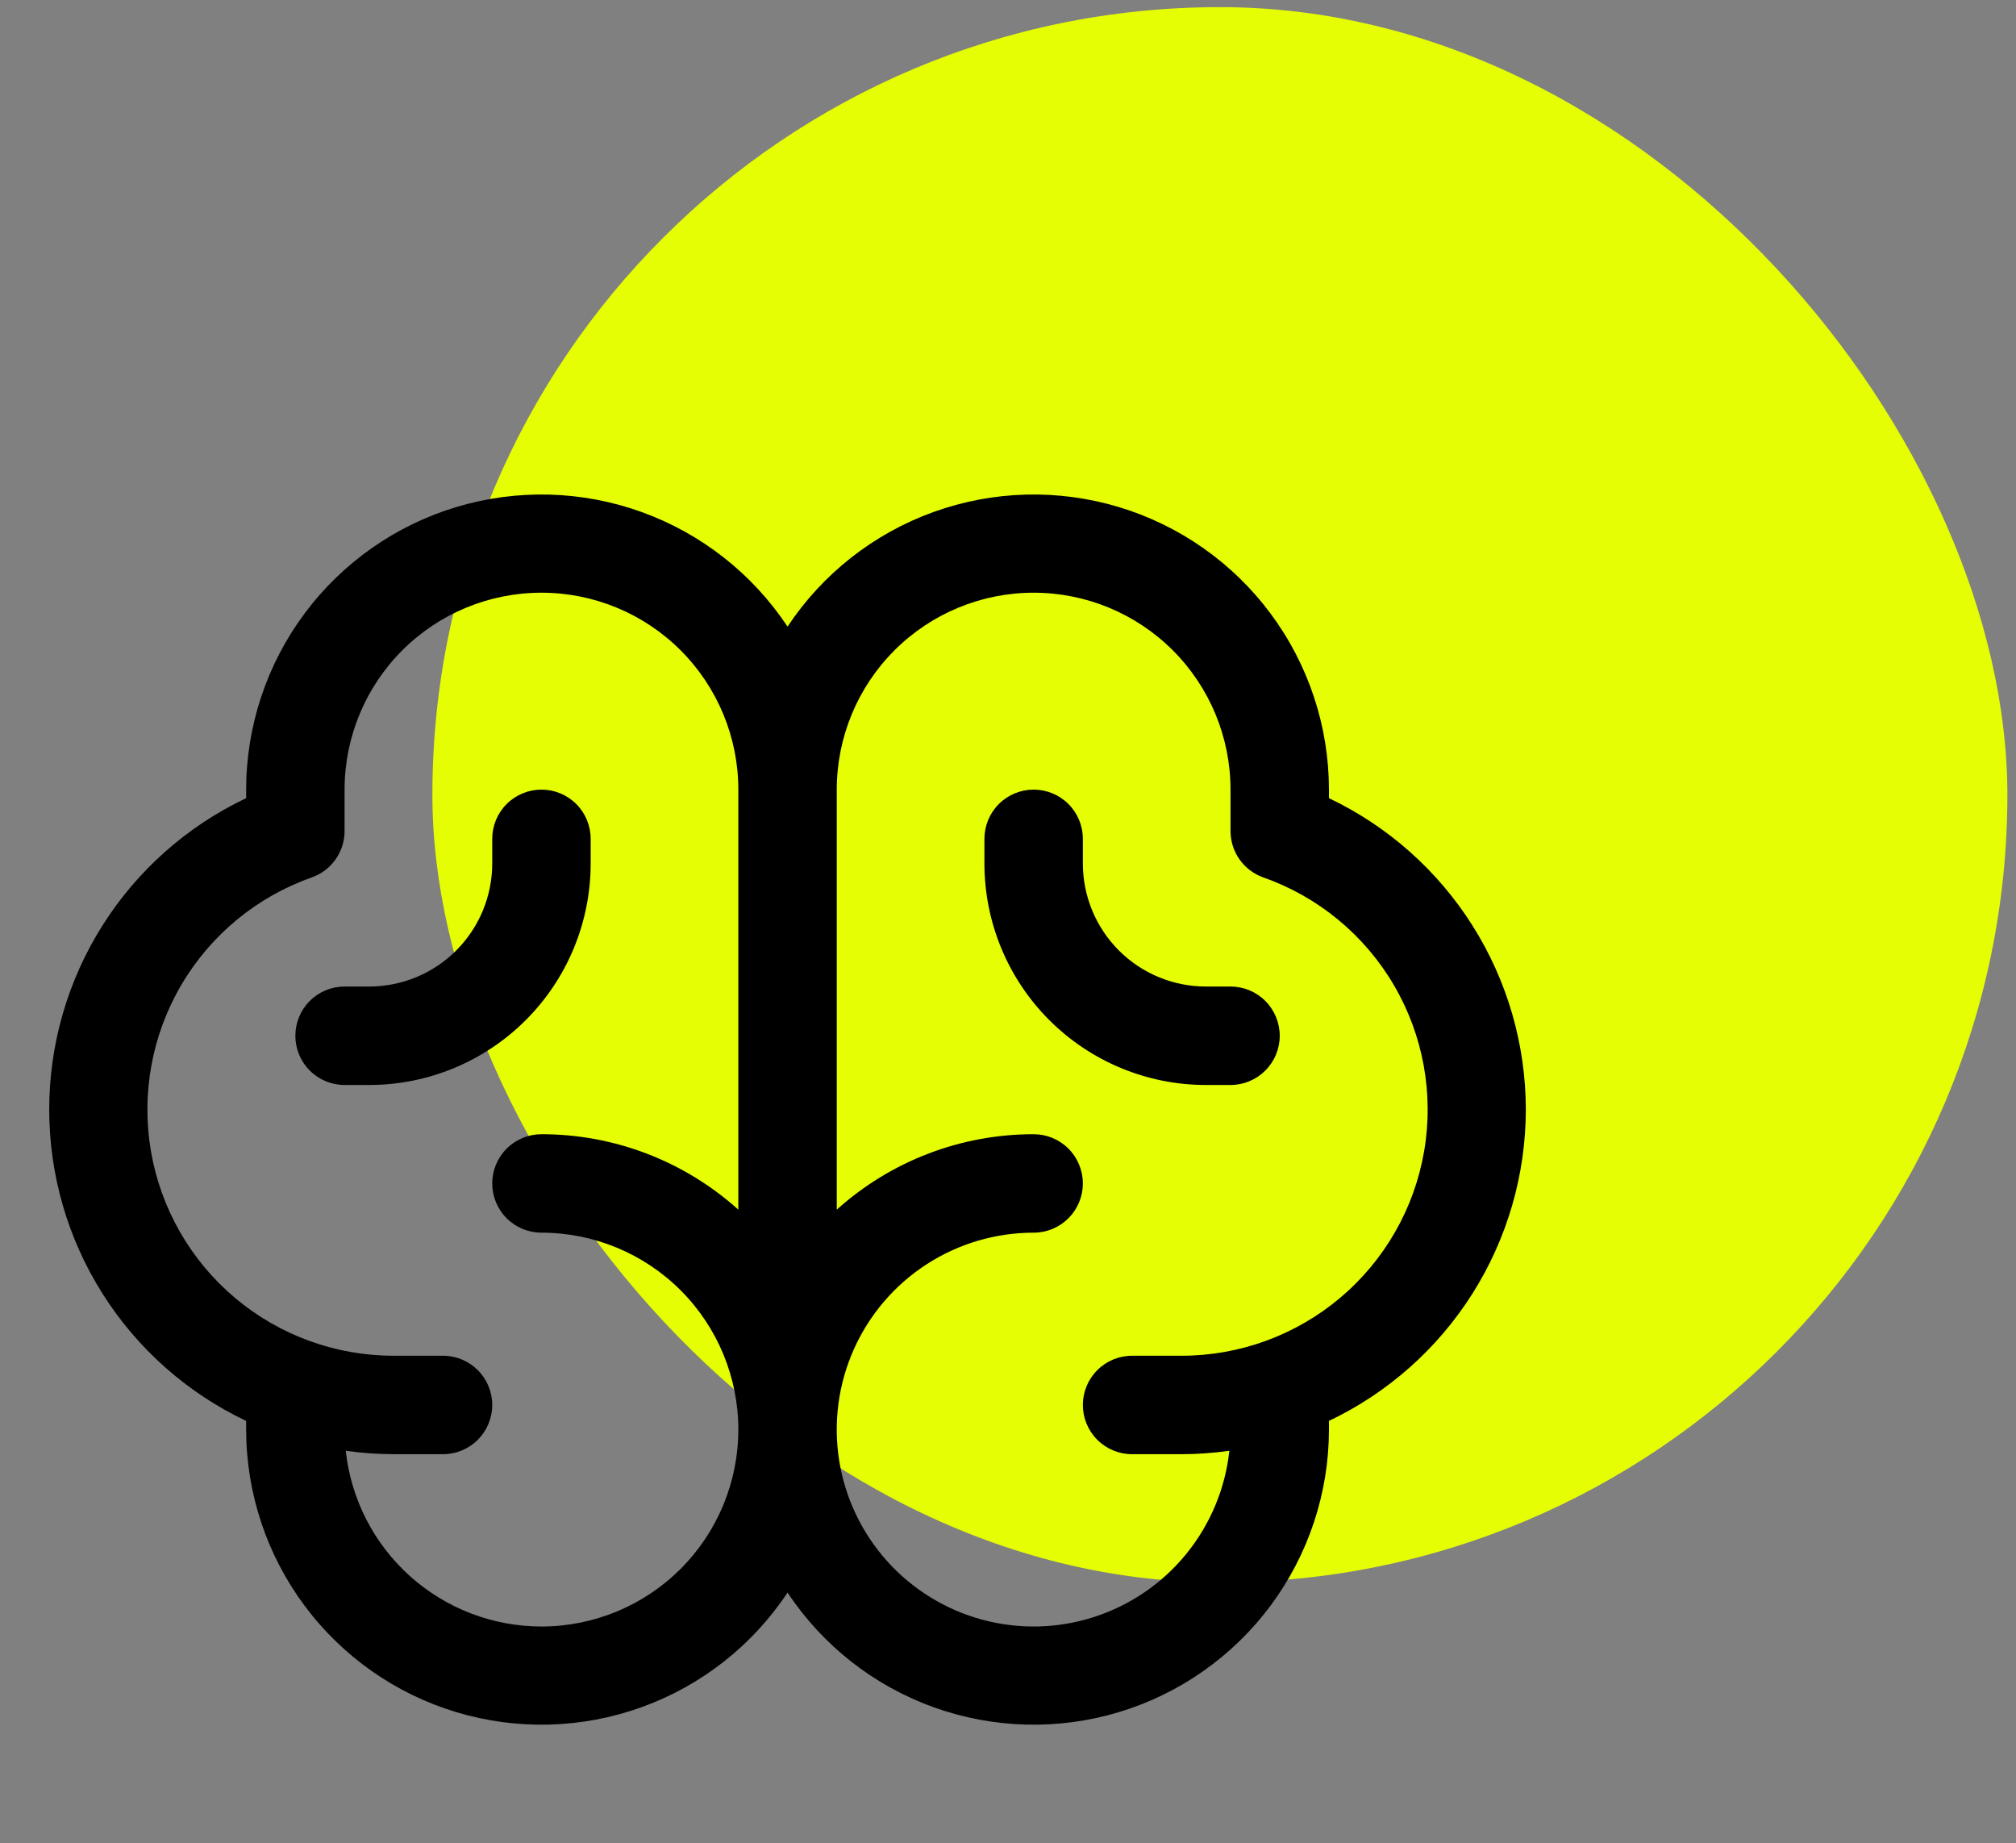
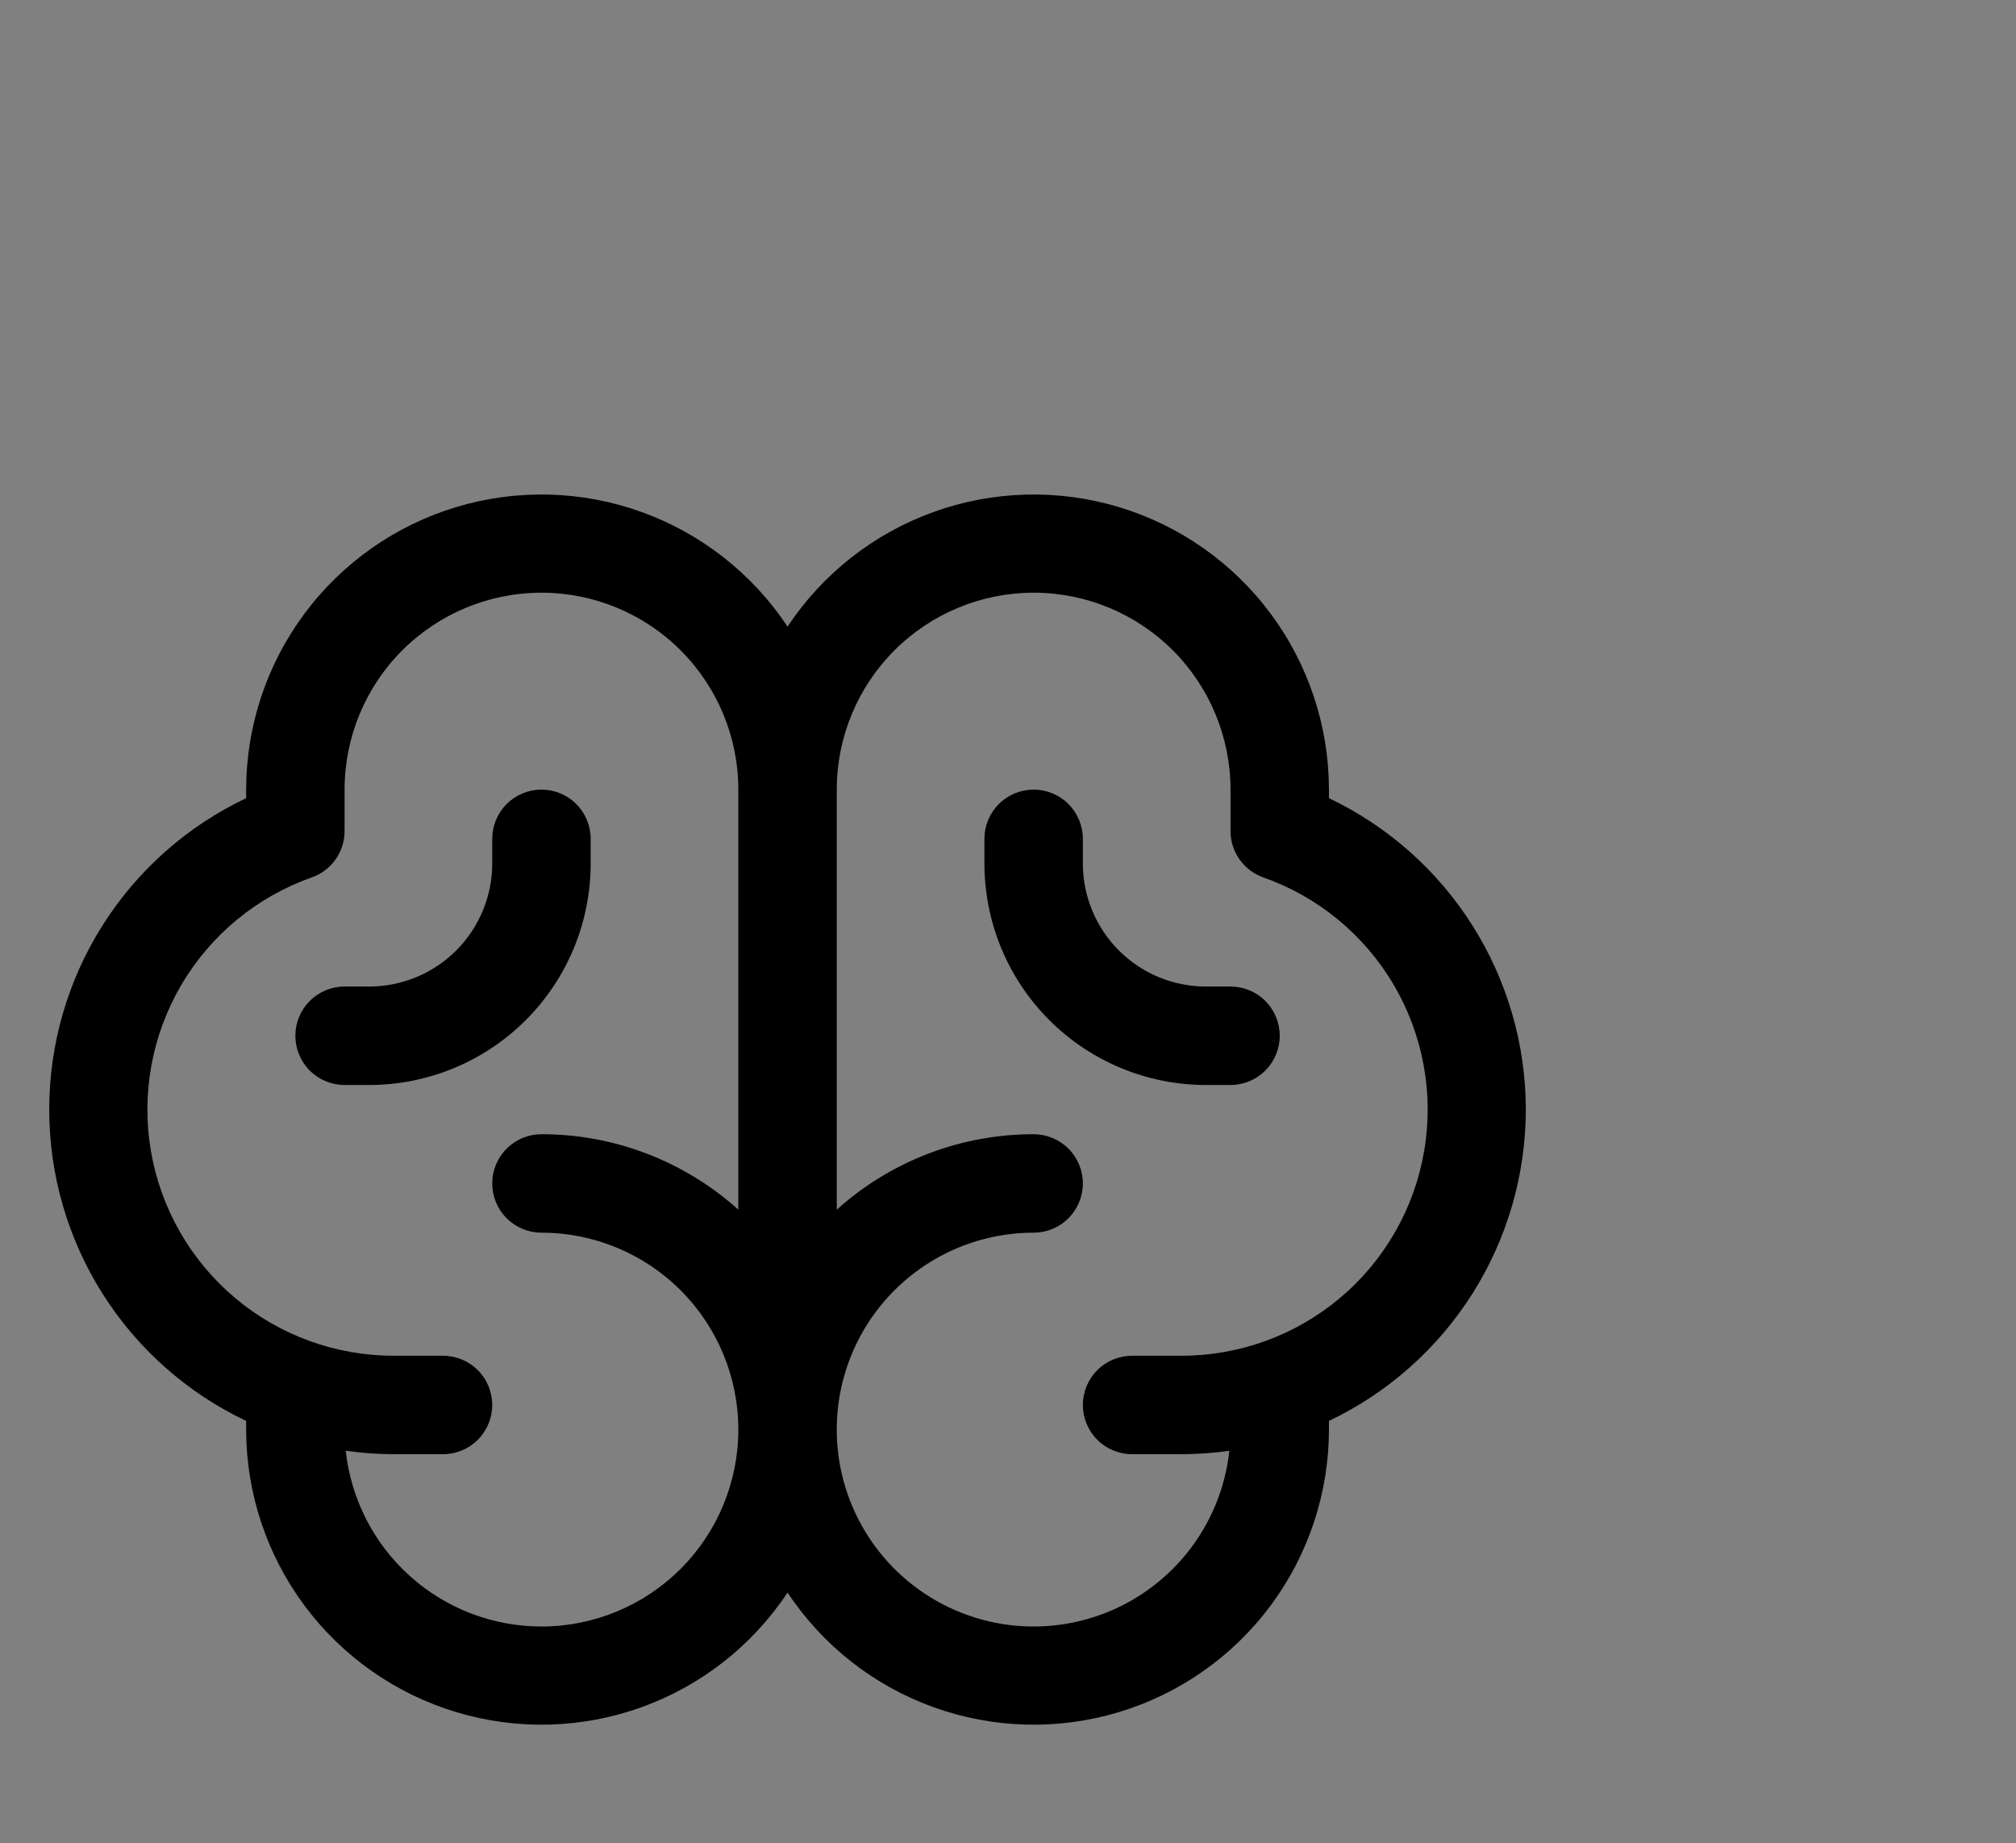
<svg xmlns="http://www.w3.org/2000/svg" width="128" height="117" viewBox="0 0 128 117" fill="none">
  <rect x="0" y="0" width="128" height="117" fill="#808080" stroke="none" />
-   <rect x="27.453" y="0.453" width="100" height="100" rx="50" fill="#E5FE03" />
  <g clip-path="url(#clip0_843_72)">
    <path d="M96.878 70.436C96.874 66.297 95.698 62.243 93.486 58.745C91.273 55.246 88.116 52.445 84.378 50.667V50.124C84.374 46.097 83.075 42.179 80.671 38.949C78.268 35.718 74.888 33.347 71.033 32.186C67.177 31.026 63.05 31.137 59.263 32.504C55.475 33.871 52.229 36.421 50.003 39.776C47.777 36.421 44.53 33.871 40.743 32.504C36.956 31.137 32.829 31.026 28.973 32.186C25.118 33.347 21.738 35.718 19.335 38.949C16.931 42.179 15.632 46.097 15.628 50.124V50.667C11.887 52.441 8.726 55.239 6.513 58.738C4.3 62.237 3.125 66.292 3.125 70.432C3.125 74.573 4.3 78.628 6.513 82.126C8.726 85.625 11.887 88.424 15.628 90.198V90.749C15.632 94.775 16.931 98.694 19.335 101.924C21.738 105.155 25.118 107.526 28.973 108.686C32.829 109.847 36.956 109.735 40.743 108.369C44.53 107.002 47.777 104.452 50.003 101.096C52.229 104.452 55.475 107.002 59.263 108.369C63.05 109.735 67.177 109.847 71.033 108.686C74.888 107.526 78.268 105.155 80.671 101.924C83.075 98.694 84.374 94.775 84.378 90.749V90.198C88.115 88.421 91.272 85.621 93.485 82.124C95.697 78.627 96.873 74.575 96.878 70.436ZM34.378 103.249C31.296 103.248 28.322 102.109 26.029 100.05C23.735 97.991 22.284 95.157 21.952 92.093C22.963 92.237 23.982 92.31 25.003 92.311H28.128C28.957 92.311 29.752 91.982 30.338 91.396C30.924 90.81 31.253 90.015 31.253 89.186C31.253 88.358 30.924 87.563 30.338 86.977C29.752 86.391 28.957 86.061 28.128 86.061H25.003C21.314 86.066 17.742 84.764 14.92 82.388C12.098 80.012 10.208 76.713 9.584 73.077C8.961 69.441 9.644 65.702 11.513 62.521C13.382 59.34 16.316 56.923 19.796 55.698C20.405 55.483 20.932 55.084 21.305 54.556C21.678 54.029 21.878 53.399 21.878 52.753V50.124C21.878 46.809 23.195 43.629 25.539 41.285C27.883 38.941 31.063 37.624 34.378 37.624C37.693 37.624 40.873 38.941 43.217 41.285C45.561 43.629 46.878 46.809 46.878 50.124V76.788C43.446 73.701 38.993 71.995 34.378 71.999C33.549 71.999 32.754 72.328 32.168 72.914C31.582 73.5 31.253 74.295 31.253 75.124C31.253 75.953 31.582 76.748 32.168 77.334C32.754 77.92 33.549 78.249 34.378 78.249C37.693 78.249 40.873 79.566 43.217 81.91C45.561 84.254 46.878 87.434 46.878 90.749C46.878 94.064 45.561 97.243 43.217 99.588C40.873 101.932 37.693 103.249 34.378 103.249ZM75.003 86.061H71.878C71.049 86.061 70.254 86.391 69.668 86.977C69.082 87.563 68.753 88.358 68.753 89.186C68.753 90.015 69.082 90.81 69.668 91.396C70.254 91.982 71.049 92.311 71.878 92.311H75.003C76.024 92.31 77.043 92.237 78.054 92.093C77.794 94.494 76.844 96.768 75.32 98.641C73.795 100.514 71.76 101.905 69.462 102.646C67.163 103.387 64.699 103.446 62.368 102.817C60.036 102.187 57.937 100.896 56.324 99.098C54.711 97.301 53.653 95.075 53.278 92.689C52.903 90.304 53.227 87.86 54.211 85.655C55.195 83.45 56.797 81.576 58.823 80.262C60.849 78.948 63.213 78.249 65.628 78.249C66.457 78.249 67.252 77.92 67.838 77.334C68.424 76.748 68.753 75.953 68.753 75.124C68.753 74.295 68.424 73.5 67.838 72.914C67.252 72.328 66.457 71.999 65.628 71.999C61.013 71.995 56.559 73.701 53.128 76.788V50.124C53.128 46.809 54.445 43.629 56.789 41.285C59.133 38.941 62.313 37.624 65.628 37.624C68.943 37.624 72.123 38.941 74.467 41.285C76.811 43.629 78.128 46.809 78.128 50.124V52.753C78.128 53.399 78.328 54.029 78.701 54.556C79.074 55.084 79.601 55.483 80.21 55.698C83.69 56.923 86.624 59.34 88.493 62.521C90.362 65.702 91.045 69.441 90.421 73.077C89.798 76.713 87.908 80.012 85.086 82.388C82.264 84.764 78.692 86.066 75.003 86.061ZM81.253 65.749C81.253 66.578 80.924 67.373 80.338 67.959C79.752 68.545 78.957 68.874 78.128 68.874H76.565C72.836 68.874 69.259 67.392 66.622 64.755C63.984 62.118 62.503 58.541 62.503 54.811V53.249C62.503 52.42 62.832 51.625 63.418 51.039C64.004 50.453 64.799 50.124 65.628 50.124C66.457 50.124 67.252 50.453 67.838 51.039C68.424 51.625 68.753 52.42 68.753 53.249V54.811C68.753 56.883 69.576 58.87 71.041 60.336C72.506 61.801 74.493 62.624 76.565 62.624H78.128C78.957 62.624 79.752 62.953 80.338 63.539C80.924 64.125 81.253 64.92 81.253 65.749ZM23.44 68.874H21.878C21.049 68.874 20.254 68.545 19.668 67.959C19.082 67.373 18.753 66.578 18.753 65.749C18.753 64.92 19.082 64.125 19.668 63.539C20.254 62.953 21.049 62.624 21.878 62.624H23.44C25.512 62.624 27.5 61.801 28.965 60.336C30.43 58.87 31.253 56.883 31.253 54.811V53.249C31.253 52.42 31.582 51.625 32.168 51.039C32.754 50.453 33.549 50.124 34.378 50.124C35.207 50.124 36.002 50.453 36.588 51.039C37.174 51.625 37.503 52.42 37.503 53.249V54.811C37.503 58.541 36.021 62.118 33.384 64.755C30.747 67.392 27.17 68.874 23.44 68.874Z" fill="black" />
  </g>
  <defs>
    <clipPath id="clip0_843_72">
      <rect width="100" height="100" fill="white" transform="translate(0.453 16.453)" />
    </clipPath>
  </defs>
</svg>